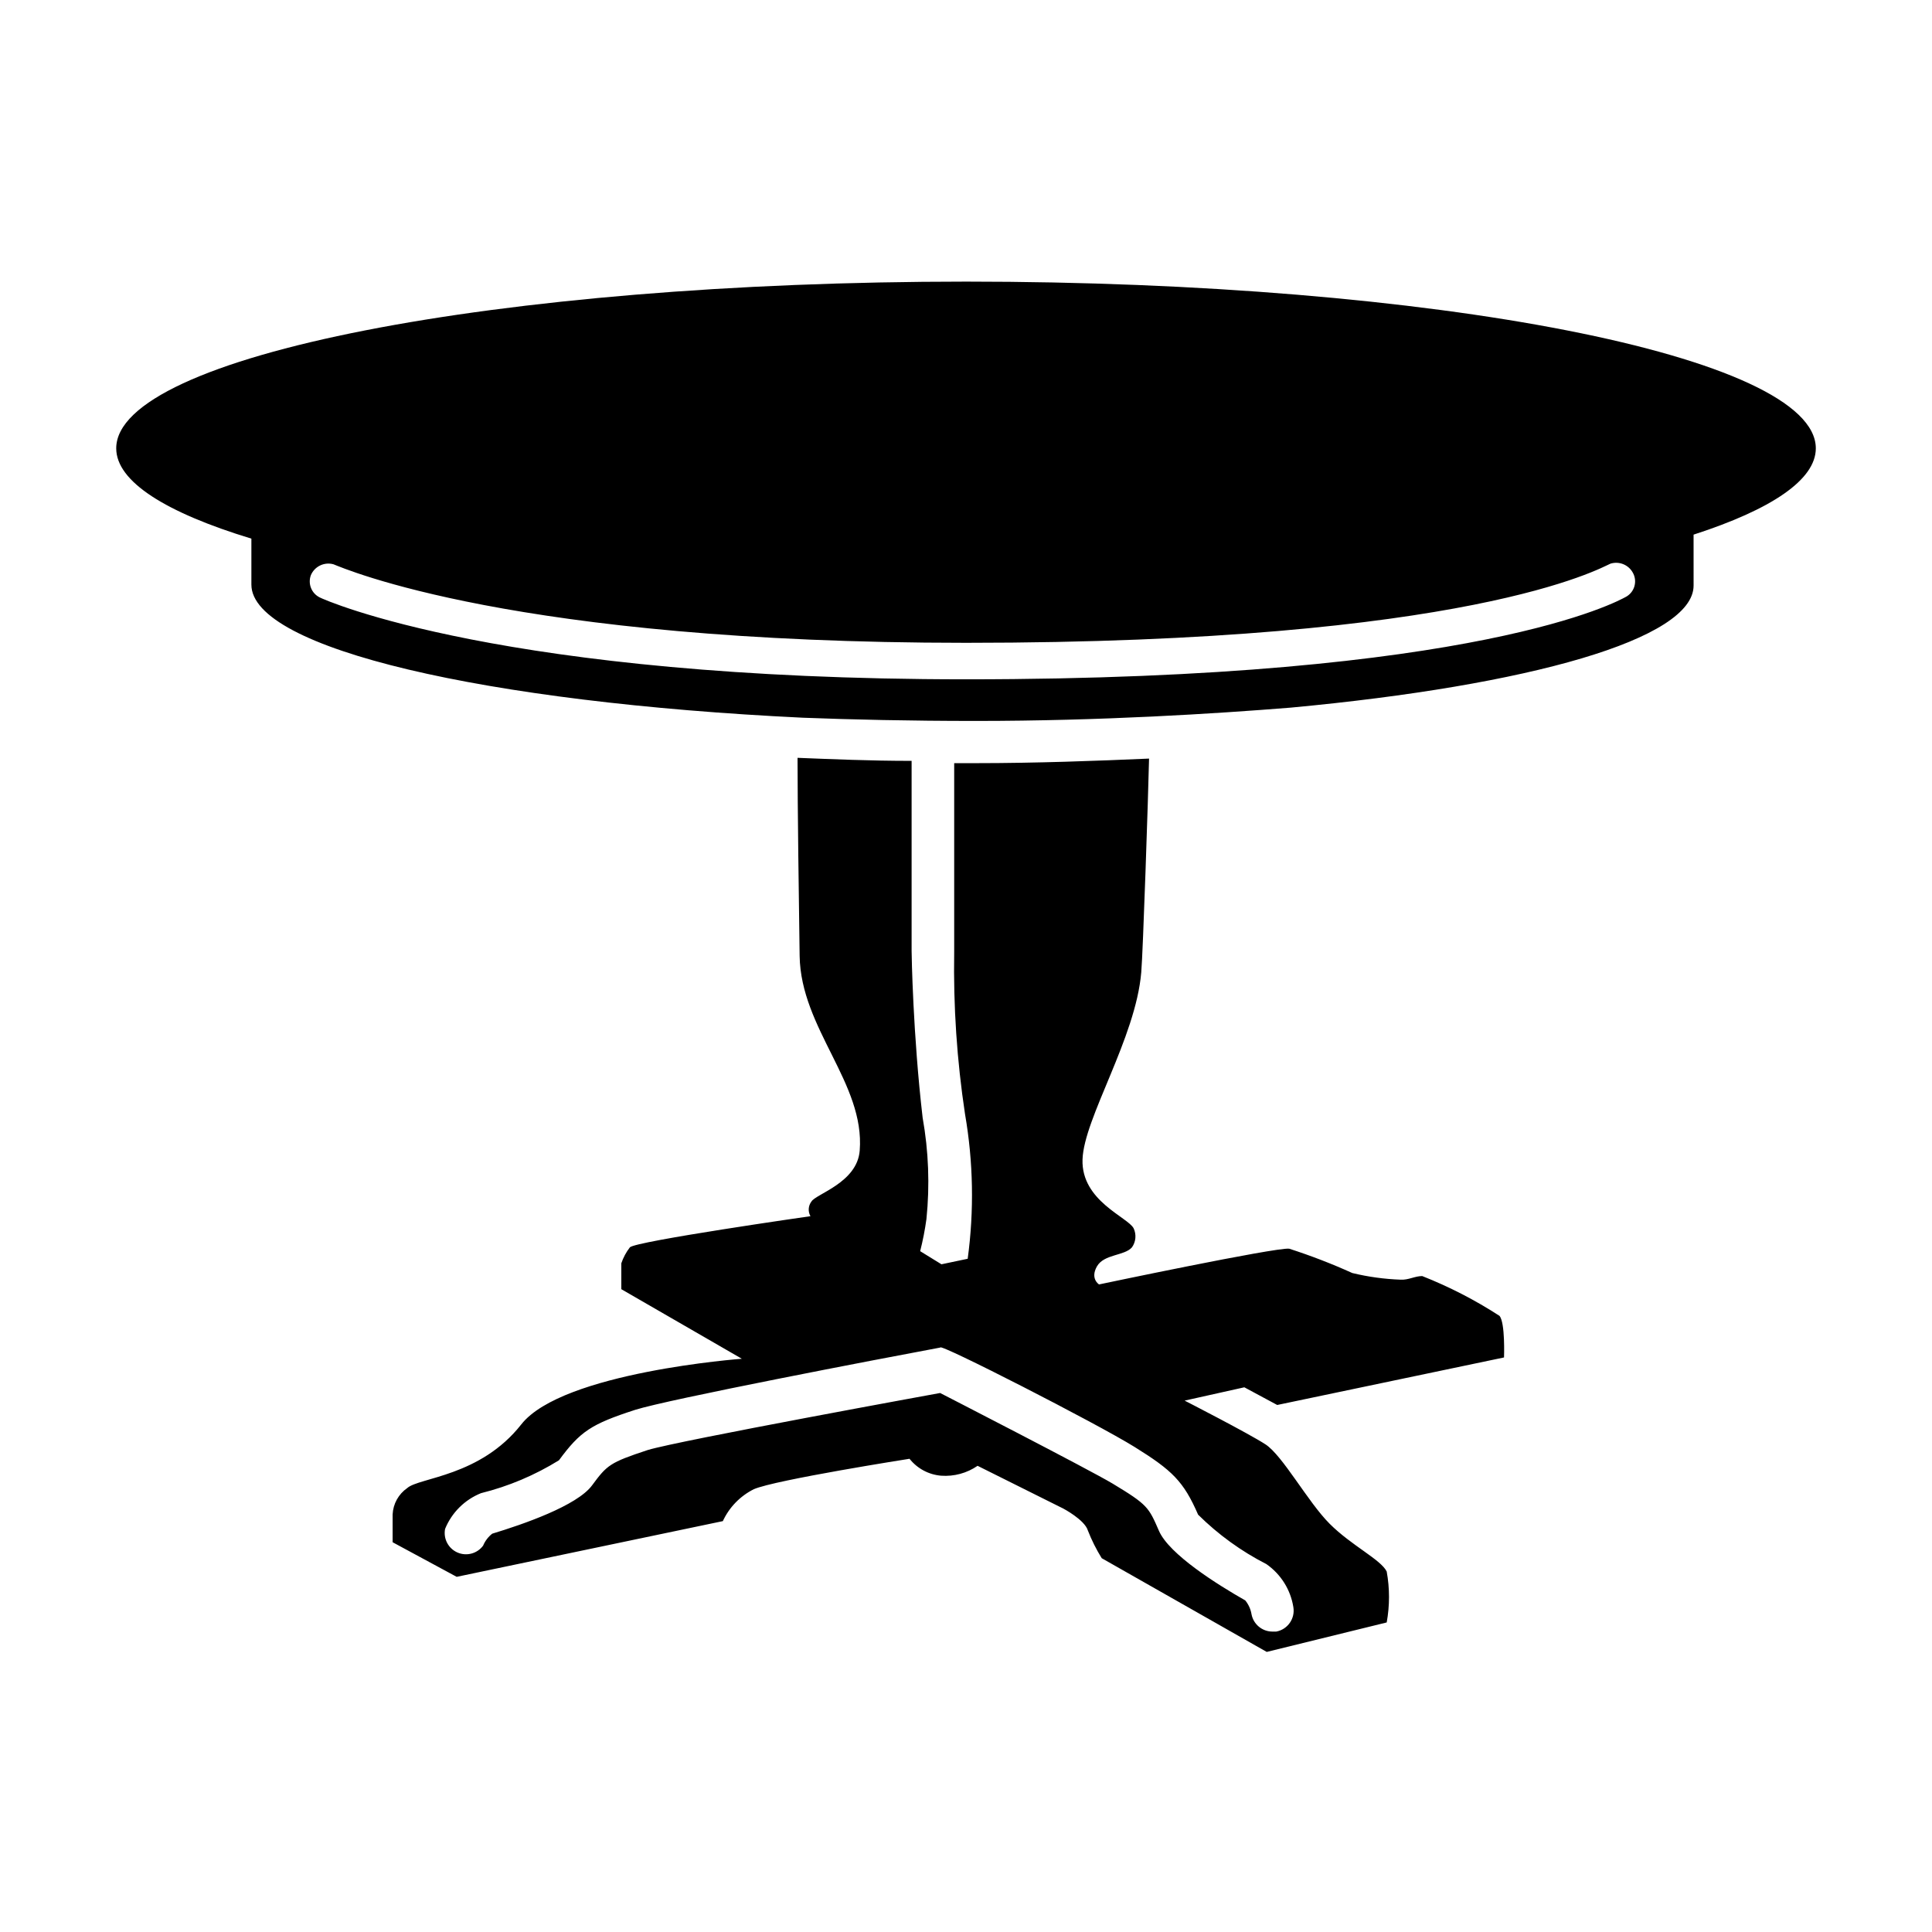
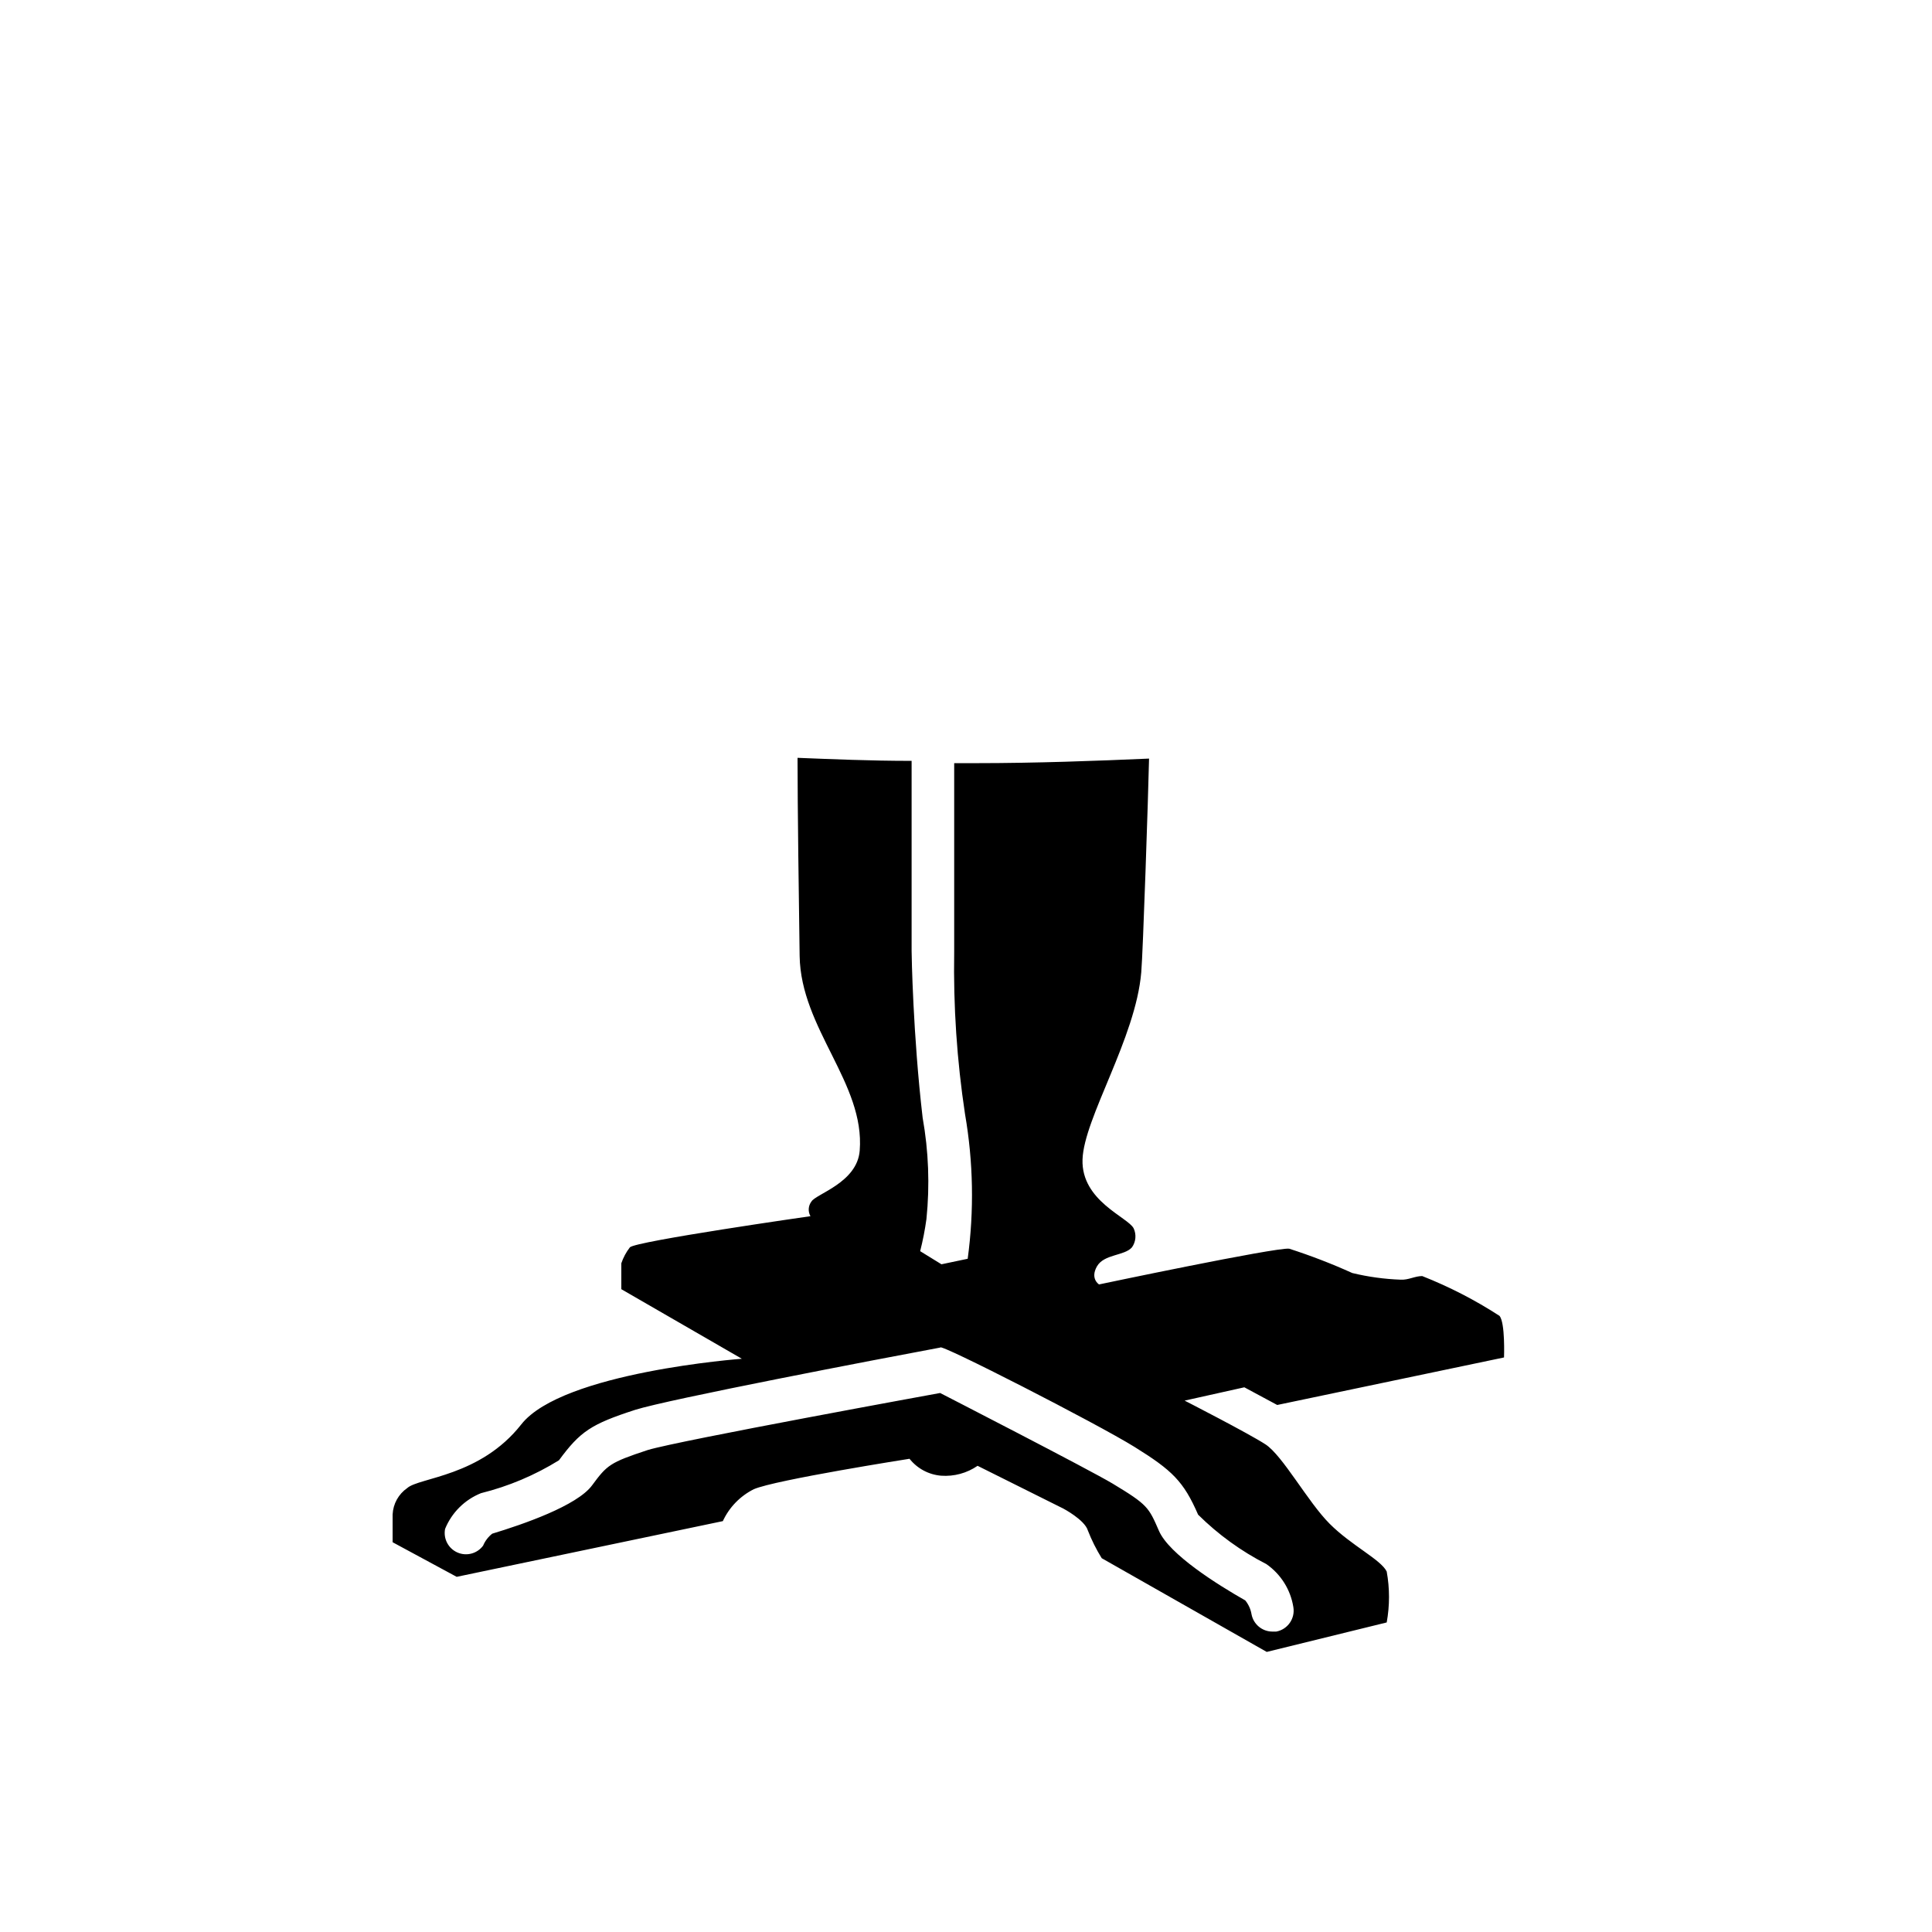
<svg xmlns="http://www.w3.org/2000/svg" fill="#000000" width="800px" height="800px" version="1.1" viewBox="144 144 512 512">
  <g>
-     <path d="m400 218.63c-124.34 0-225.2 19.746-225.2 44.184 0 8.816 13.148 17.027 35.82 23.93v12.191c0 17.027 62.27 31.234 146.11 35.266 13.047 0.504 28.414 0.855 45.848 0.855 33.199 0 63.379-1.914 83.48-3.527 63.227-5.894 106.76-18.137 106.76-32.344l-0.004-13.5c20.555-6.648 32.395-14.508 32.395-22.871 0.004-24.438-100.86-44.184-225.2-44.184zm174.72 83.629c-1.562 0.805-38.34 21.766-174.72 21.766-122.83 0-169.84-20.957-171.3-21.715h0.004c-2.164-1.082-3.164-3.625-2.316-5.894 0.992-2.324 3.559-3.555 5.996-2.871 2.719 1.059 47.758 20.809 167.62 20.809 133.51 0 168.17-19.852 170.74-20.957l-0.004-0.004c2.281-0.738 4.769 0.23 5.945 2.32 0.652 1.117 0.809 2.457 0.438 3.699-0.371 1.242-1.242 2.273-2.402 2.848z" />
    <path d="m520.91 482.17c-1.965 0-3.629 1.059-5.644 0.957v0.004c-4.348-0.152-8.668-0.742-12.898-1.766-5.445-2.465-11.031-4.617-16.727-6.449-3.527-0.402-50.383 9.473-50.383 9.473s-2.418-1.512-0.555-4.785c1.863-3.273 7.305-2.769 9.27-5.039h0.004c1.047-1.477 1.219-3.398 0.453-5.039-1.512-2.973-13.906-7.254-13.551-18.238 0.352-10.984 14.105-32.145 15.566-49.625 0.453-5.039 1.863-47.156 2.066-56.629-13.754 0.605-29.977 1.211-45.848 1.211h-5.793v50.027c-0.242 14.379 0.719 28.758 2.871 42.977 2.195 12.668 2.434 25.598 0.707 38.34l-6.953 1.461-5.644-3.477c0.715-2.805 1.27-5.648 1.664-8.516 0.914-8.953 0.574-17.992-1.008-26.852-2.57-22.016-2.922-43.277-2.922-44.184v-50.383c-11.082 0-21.262-0.453-30.23-0.805 0 12.797 0.352 38.391 0.555 52.496 0.301 19.297 17.332 33.754 15.922 51.59-0.656 8.516-11.637 11.488-12.797 13.504-0.855 1.125-0.953 2.652-0.254 3.879 0 0-46.453 6.648-47.863 8.262h0.004c-0.988 1.273-1.754 2.703-2.269 4.231v6.852l31.941 18.438s-47.559 3.527-58.441 17.383c-10.883 13.855-27.055 14.055-30.23 16.879h0.004c-2.316 1.602-3.75 4.191-3.879 7.004v7.356l16.977 9.168 70.535-14.762c1.695-3.668 4.594-6.652 8.211-8.461 5.644-2.469 41.262-8.062 41.262-8.062 2.051 2.586 5.074 4.207 8.363 4.484 3.43 0.25 6.84-0.672 9.672-2.621l22.723 11.336s5.644 2.973 6.5 5.793c0.996 2.562 2.231 5.023 3.676 7.356l43.73 24.836 31.789-7.809 0.004 0.004c0.812-4.465 0.812-9.039 0-13.504-1.562-3.176-9.32-6.852-15.113-12.645-5.793-5.793-12.445-18.086-17.027-21.059-4.586-2.973-21.41-11.586-21.41-11.586l15.82-3.527 8.715 4.684 60.105-12.594s0.352-9.27-1.211-11.035h-0.004c-6.449-4.18-13.305-7.707-20.453-10.531zm-59.402 63.23c5.32 5.269 11.422 9.691 18.09 13.098 3.832 2.668 6.414 6.777 7.152 11.387 0.52 3.043-1.5 5.938-4.535 6.5h-1.008c-2.707 0-5.031-1.926-5.539-4.586-0.223-1.352-0.797-2.617-1.664-3.676-7.356-4.18-20.152-12.191-22.871-18.438s-2.973-6.902-12.242-12.496c-6.297-3.777-45.746-24.031-45.746-24.031s-69.172 12.594-77.484 15.113c-10.078 3.324-10.781 3.981-14.762 9.371-3.981 5.391-18.289 10.328-26.449 12.797h-0.004c-1.062 0.836-1.895 1.926-2.418 3.172-1.566 2.121-4.394 2.875-6.812 1.812-2.414-1.062-3.769-3.656-3.266-6.246 1.758-4.316 5.195-7.738 9.523-9.473 7.297-1.812 14.266-4.754 20.656-8.715 5.644-7.656 8.516-9.574 20.152-13.352 8.664-2.769 64.438-13.453 80.91-16.523-0.453-1.309 41.516 20.152 51.488 26.348 9.977 6.199 13 9.121 16.828 17.938z" />
  </g>
</svg>